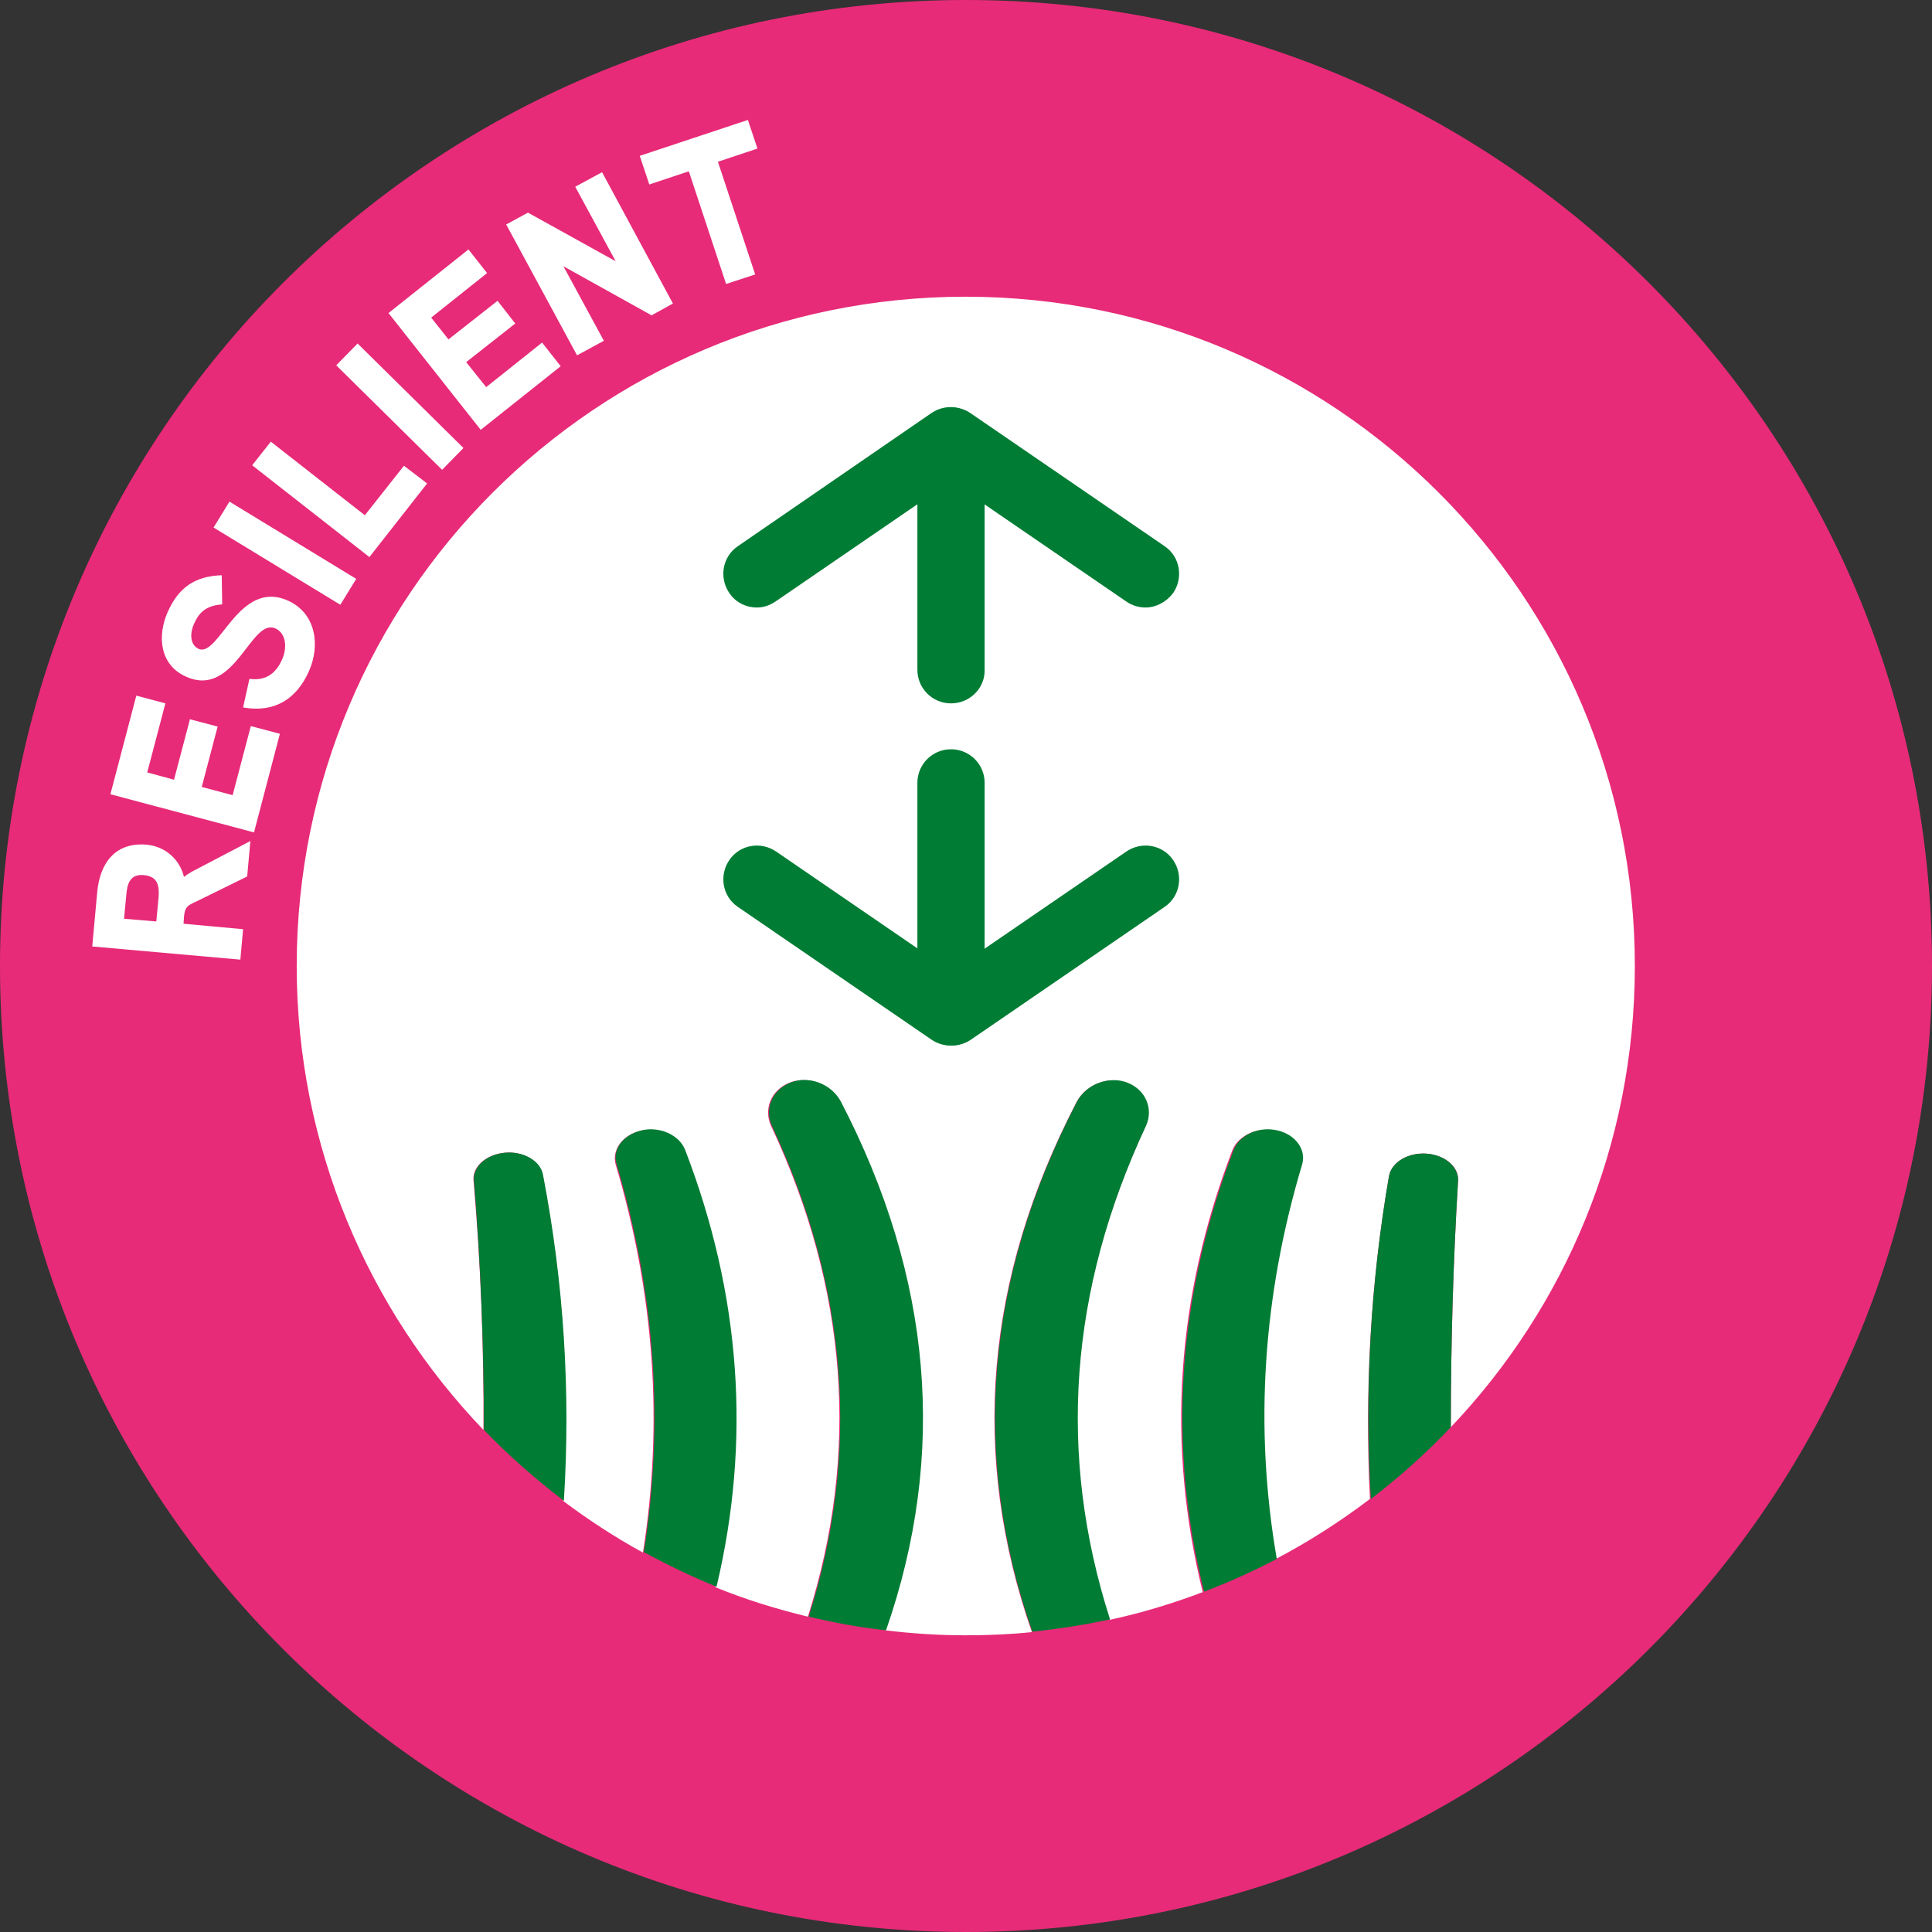
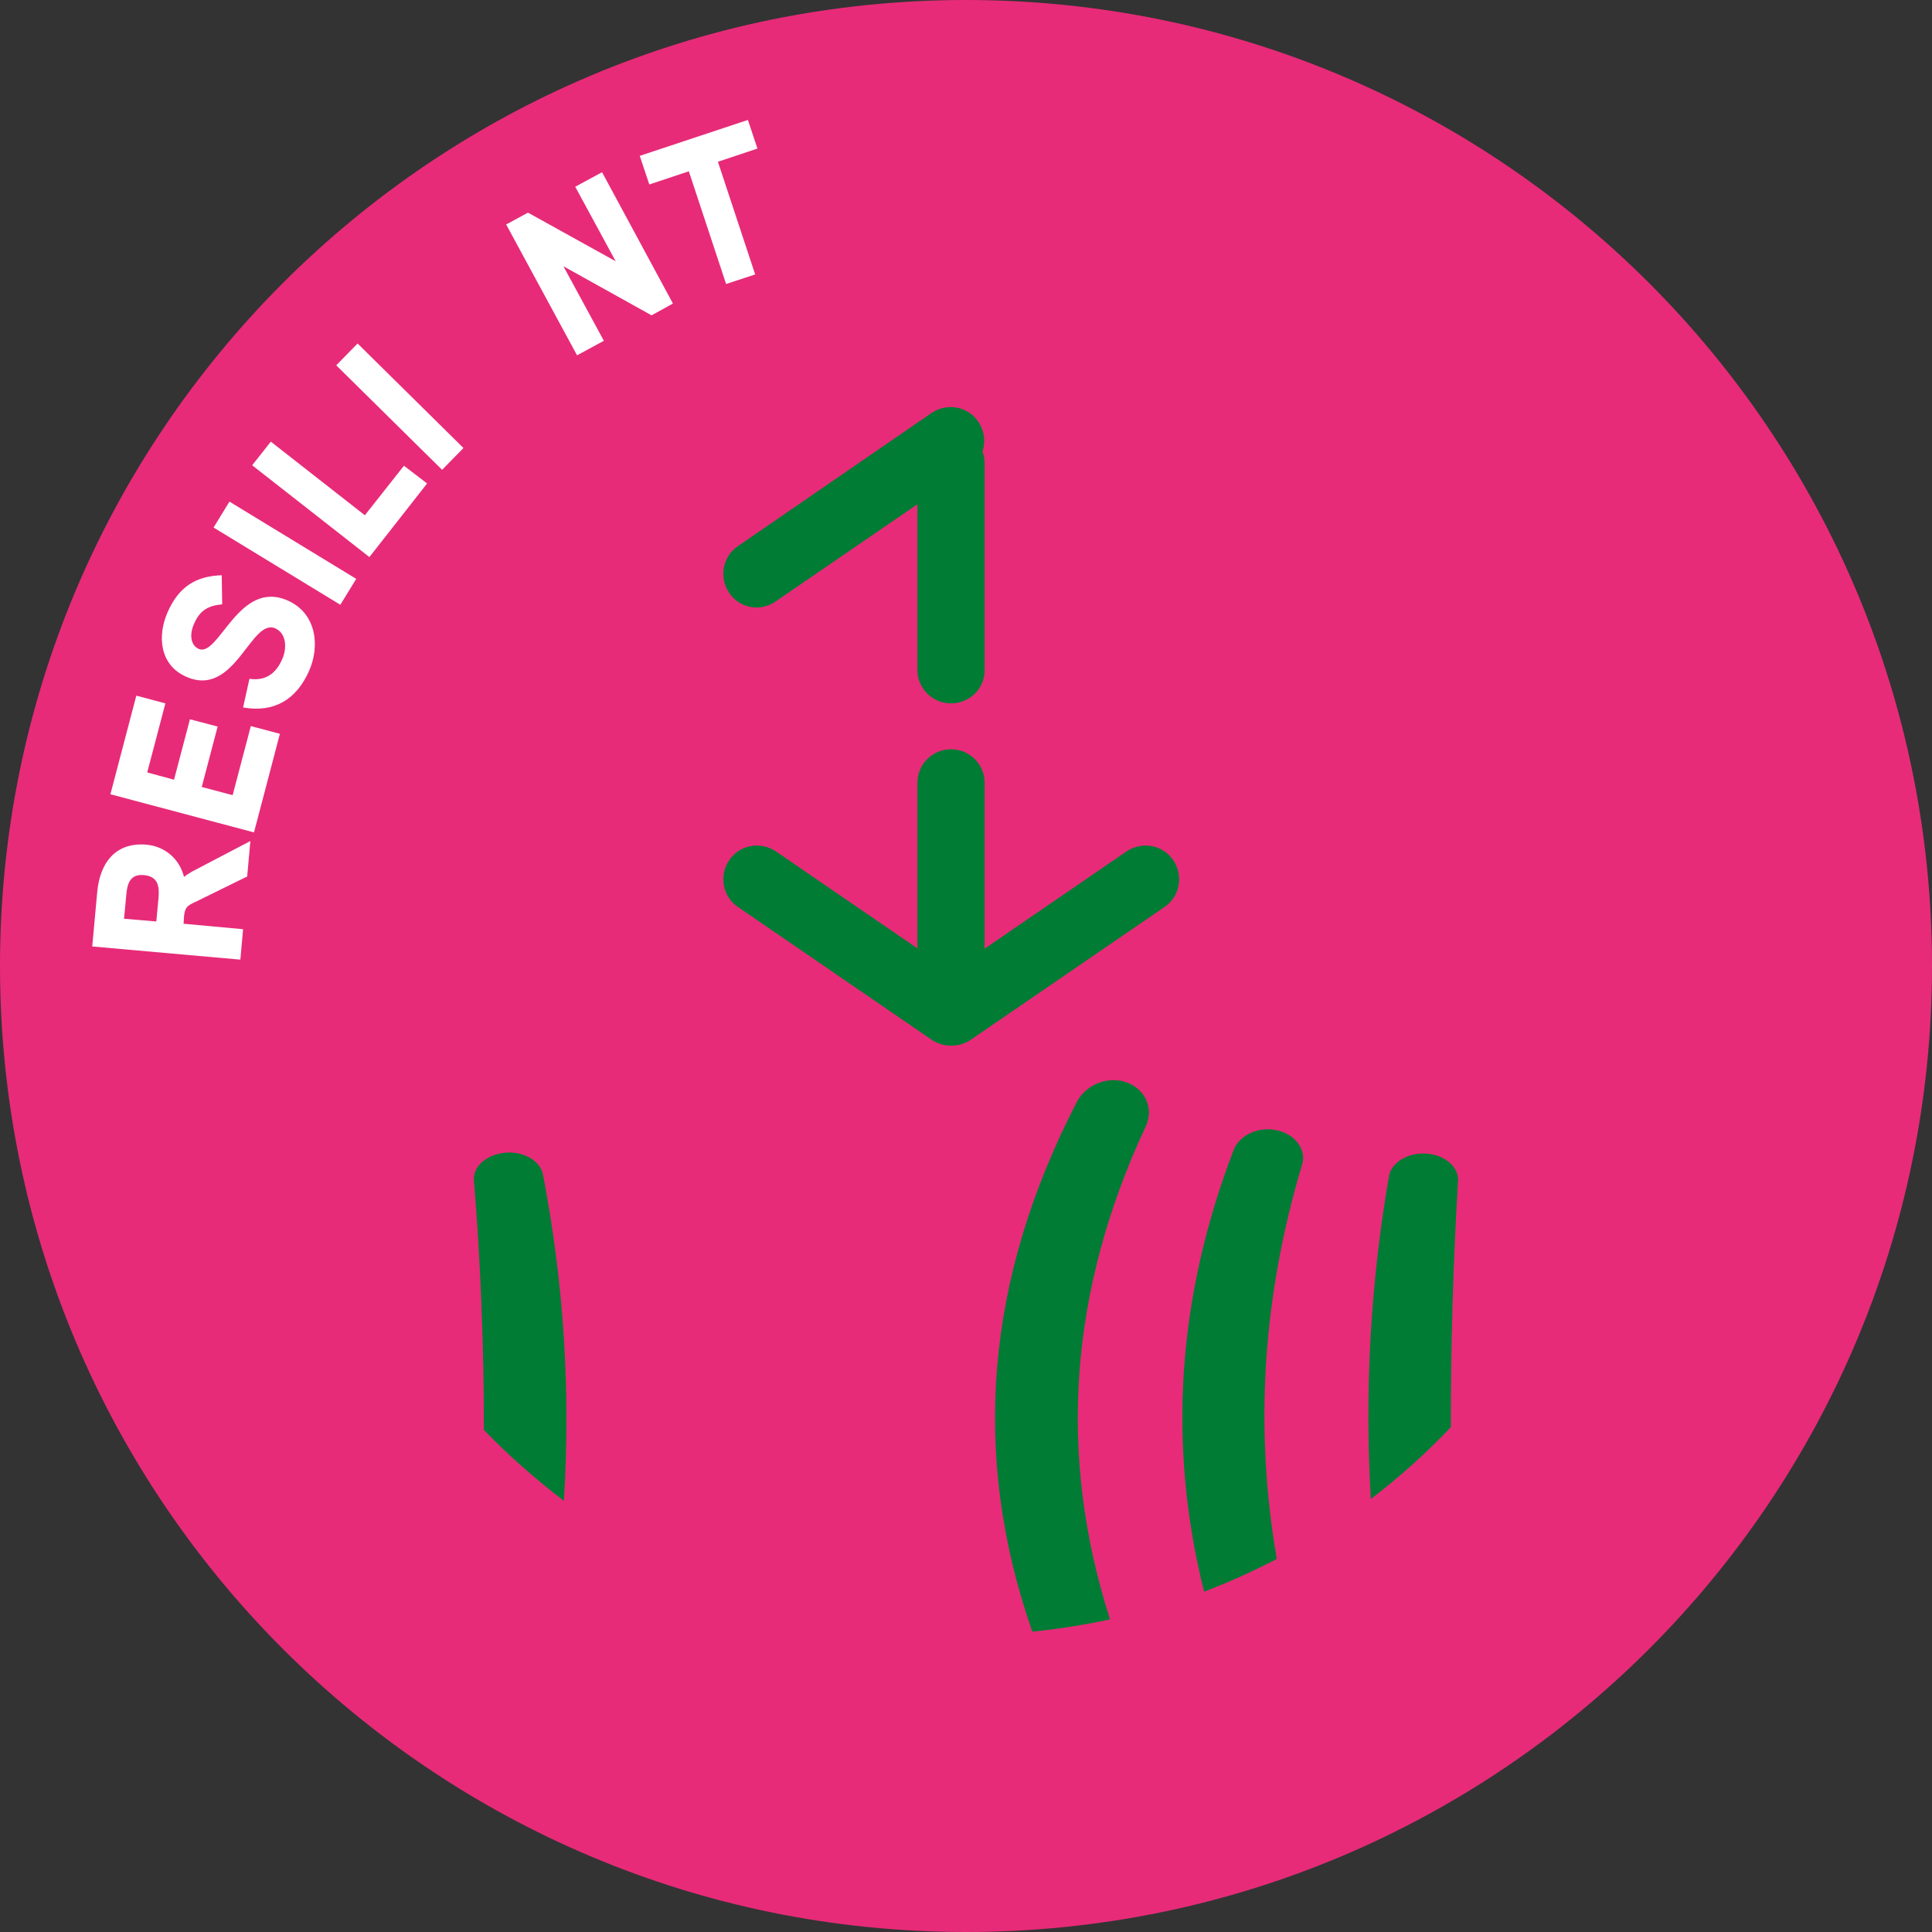
<svg xmlns="http://www.w3.org/2000/svg" enable-background="new 0 0 425.2 425.2" viewBox="0 0 425.2 425.2">
  <rect x="0" y="0" width="425.2" height="425.2" fill="#333333" stroke="none" />
  <path d="m212.6 425.2c117.4 0 212.6-95.2 212.6-212.6s-95.2-212.6-212.6-212.6-212.6 95.2-212.6 212.6 95.2 212.6 212.6 212.6" fill="#e72b78" />
  <path d="m40.5 193c.4-.4 1.2-.8 1.8-1.2l12.8-6.7-.7 7.8-11.4 5.6c-1.8.8-2.3 1.2-2.5 3.2l-.1 1.6 13.1 1.2-.6 6.7-32.6-2.9 1.1-12c.6-6.4 4-11 10.9-10.4 4 .4 7.2 3.1 8.2 7.1zm-12.7 3.9-.5 5.3 7.1.6.5-5.3c.2-2.6-.2-4.6-3.2-4.9s-3.7 1.8-3.9 4.3z" fill="#fff" />
  <path d="m61.6 161.5-5.7 21.7-31.6-8.4 5.7-21.7 6.4 1.7-4 15.2 5.9 1.6 3.5-13.3 6.1 1.6-3.5 13.3 6.8 1.8 4-15.2z" fill="#fff" />
  <path d="m68 147.7c-2.8 6.3-7.7 9.2-14.5 8l1.4-6.3c3.5.5 5.8-1.1 7.2-4.3 1-2.2 1.1-5.6-1.5-6.8-5.4-2.4-8.9 15.5-19.7 10.6-5.8-2.6-6.3-9-4-14.2 2.4-5.4 6-7.9 11.9-8.1l.1 6.4c-3.1.3-4.9 1.3-6.2 4.3-.8 1.7-1.1 4.5 1 5.5 4.5 2 8.8-15.5 19.7-10.6 6.2 2.8 7.1 9.9 4.6 15.5z" fill="#fff" />
  <path d="m78.4 127.4-3.5 5.7-27.9-17 3.5-5.7z" fill="#fff" />
  <path d="m94 106.4-12.7 16.2-25.8-20.2 4.1-5.2 20.7 16.2 8.6-10.9z" fill="#fff" />
  <path d="m102 98.6-4.7 4.8-23.3-23 4.7-4.8z" fill="#fff" />
-   <path d="m123.4 80.6-17.6 14-20.3-25.7 17.6-14 4.1 5.2-12.3 9.8 3.8 4.8 10.8-8.5 3.9 5-10.8 8.5 4.4 5.5 12.3-9.8z" fill="#fff" />
  <path d="m148.1 66.8-4.7 2.6-19.4-10.8 8.9 16.4-5.9 3.2-15.6-28.8 4.8-2.6 19.3 10.7-8.9-16.4 5.9-3.2z" fill="#fff" />
  <path d="m166.7 32.7-8.7 2.9 8.2 24.8-6.4 2.1-8.2-24.8-8.7 2.9-2.1-6.3 23.8-7.9z" fill="#fff" />
-   <path d="m305.7 258.8c.6-3.1 4.3-5.2 8.3-4.9s7.1 2.9 6.9 5.9c-1.1 18.1-1.6 36.2-1.6 54.3 25.1-26.4 40.5-62.1 40.5-101.5 0-81.3-65.9-147.3-147.3-147.3s-147.2 66-147.2 147.3c0 39.6 15.7 75.6 41.1 102.1.1-18.3-.6-36.7-2.2-55-.2-3 2.8-5.6 6.8-6s7.8 1.7 8.4 4.8c4.6 23.9 6.1 47.8 4.5 71.8 5.6 4.2 11.4 8 17.6 11.4 4.5-28.5 2.5-56.9-6-85.4-.9-3.2 1.5-6.5 5.4-7.4 4-1 8.4.9 9.7 4.3 12.3 32 14.5 64.1 6.8 96.1 6.6 2.7 13.4 4.8 20.4 6.5 11.4-36 8.8-72-8.1-108-1.7-3.7 0-7.9 4-9.5s9.1.2 11.2 4.2c20.1 38.8 23.4 77.5 9.9 116.3 5.8.7 11.6 1.1 17.6 1.1 5 0 9.9-.2 14.7-.7-13.6-38.9-10.4-77.7 9.8-116.6 2.1-4 7.2-5.9 11.2-4.2 4 1.6 5.7 5.8 4 9.5-16.9 36.2-19.6 72.4-7.9 108.6 7-1.5 13.9-3.6 20.5-6.1-8-32.4-5.9-64.8 6.5-97.2 1.3-3.4 5.8-5.3 9.7-4.3 4 1 6.4 4.2 5.4 7.4-8.6 29-10.5 57.9-5.7 86.9 7.3-3.8 14.3-8.3 20.9-13.3-1.2-23.7.1-47.4 4.2-71.1z" fill="#fff" />
  <g fill="#007c34">
    <path d="m252.2 247.8c1.7-3.7 0-7.9-4-9.5s-9.1.2-11.2 4.2c-20.1 38.9-23.4 77.7-9.8 116.6 5.8-.6 11.5-1.5 17.1-2.7-11.6-36.2-9-72.4 7.9-108.6z" />
    <path d="m286.6 256.2c.9-3.2-1.5-6.5-5.4-7.4-4-1-8.4.9-9.7 4.3-12.4 32.4-14.6 64.8-6.5 97.2 5.5-2.1 10.8-4.5 16-7.2-5-28.9-3.1-57.9 5.6-86.9z" />
    <path d="m319.3 314.1c0-18.1.5-36.2 1.6-54.3.1-3-2.9-5.6-6.9-5.9s-7.7 1.8-8.3 4.9c-4.1 23.7-5.4 47.4-4 71.1 6.3-4.8 12.2-10.1 17.6-15.8z" />
    <path d="m119.5 258.5c-.6-3.1-4.4-5.2-8.4-4.8s-7 3-6.8 6c1.5 18.3 2.2 36.7 2.2 55 5.4 5.6 11.3 10.8 17.6 15.6 1.5-24 0-47.9-4.6-71.8z" />
-     <path d="m150.8 253.1c-1.3-3.4-5.8-5.3-9.7-4.3-4 1-6.4 4.2-5.4 7.4 8.5 28.5 10.5 56.9 6 85.4 5.2 2.8 10.5 5.4 16 7.6 7.6-32 5.4-64.1-6.9-96.1z" />
-     <path d="m185.1 242.5c-2.1-4-7.2-5.9-11.2-4.2-4 1.6-5.7 5.8-4 9.5 16.8 36 19.5 72 8.1 108 5.5 1.3 11.2 2.4 17 3 13.5-38.8 10.2-77.5-9.9-116.3z" />
    <path d="m166.6 133.7c-2.4 0-4.7-1.1-6.1-3.2-2.3-3.4-1.5-8 1.9-10.3l42.6-29.3c3.4-2.3 8-1.5 10.3 1.9s1.5 8-1.9 10.3l-42.6 29.2c-1.3.9-2.7 1.4-4.2 1.4z" />
-     <path d="m252.1 133.7c-1.4 0-2.9-.4-4.2-1.3l-42.6-29.2c-3.4-2.3-4.2-6.9-1.9-10.3s6.9-4.2 10.3-1.9l42.6 29.2c3.4 2.3 4.2 6.9 1.9 10.3-1.5 2-3.8 3.2-6.1 3.2z" />
    <path d="m209.3 154.8c-4.1 0-7.4-3.3-7.4-7.4v-45.4c0-4.1 3.3-7.4 7.4-7.4s7.4 3.3 7.4 7.4v45.4c.1 4.1-3.3 7.4-7.4 7.4z" />
    <path d="m209.2 230.1c-1.4 0-2.9-.4-4.2-1.3l-42.6-29.2c-3.4-2.3-4.2-6.9-1.9-10.3s6.9-4.2 10.3-1.9l42.6 29.2c3.4 2.3 4.2 6.9 1.9 10.3-1.4 2.1-3.7 3.2-6.1 3.2z" />
    <path d="m209.5 230.1c-2.4 0-4.7-1.1-6.1-3.2-2.3-3.4-1.5-8 1.9-10.3l42.6-29.2c3.4-2.3 8-1.5 10.3 1.9s1.5 8-1.9 10.3l-42.6 29.2c-1.3.9-2.8 1.3-4.2 1.3z" />
    <path d="m209.3 225.1c-4.1 0-7.4-3.3-7.4-7.4v-45.4c0-4.1 3.3-7.4 7.4-7.4s7.4 3.3 7.4 7.4v45.4c.1 4.1-3.3 7.4-7.4 7.4z" />
  </g>
</svg>